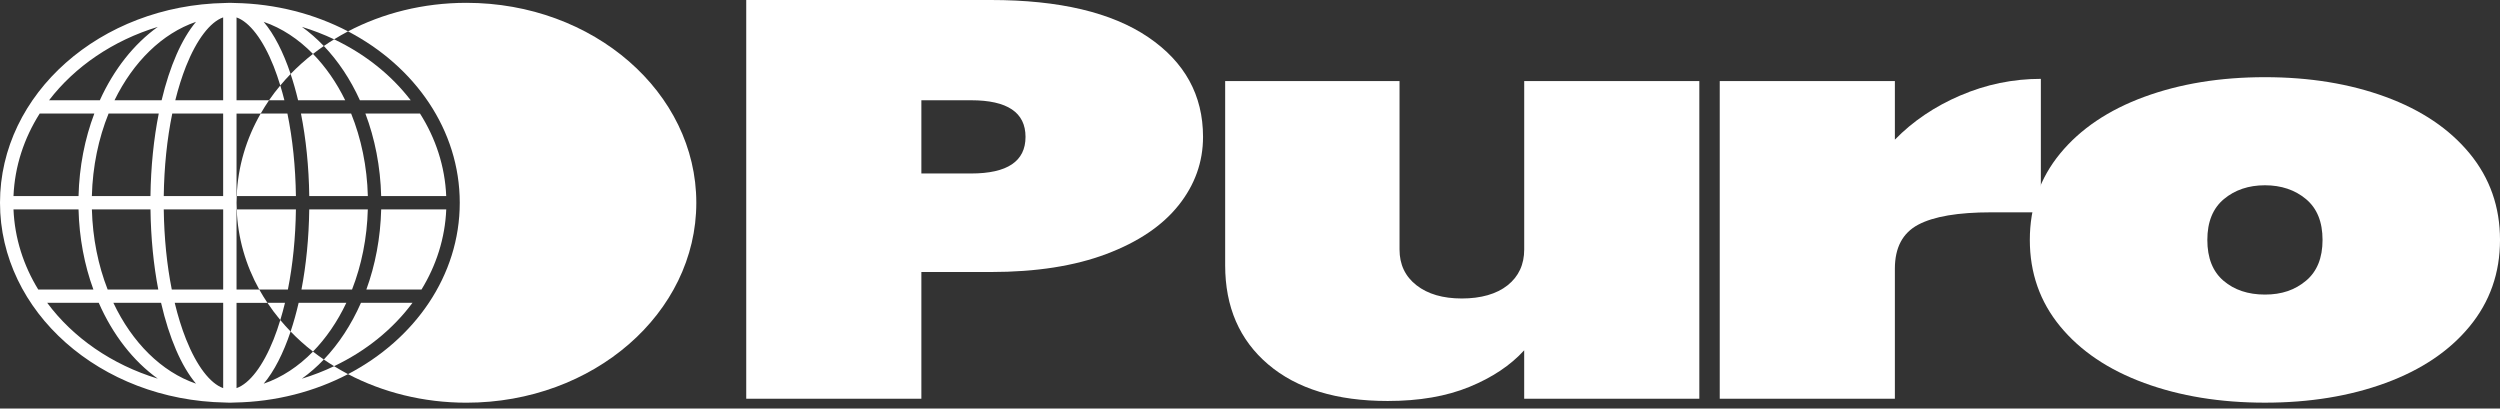
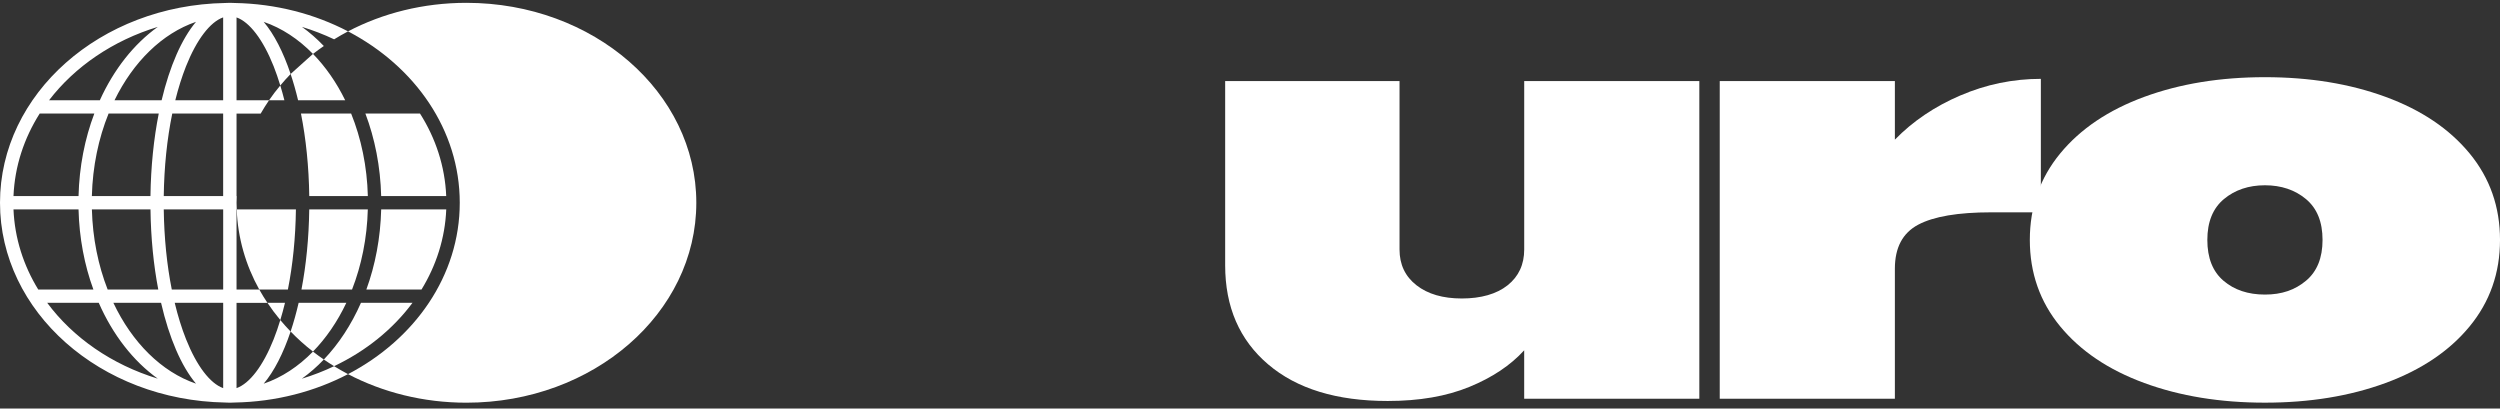
<svg xmlns="http://www.w3.org/2000/svg" width="257" height="42" viewBox="0 0 257 42" fill="none">
  <rect x="0" y="0" width="257" height="42" fill="#333333" stroke="none" />
-   <path d="M121.157 21.104C119.48 23.208 117.008 24.877 113.736 26.11C110.464 27.346 106.504 27.963 101.853 27.963H94.717V40.991H76.713V0H101.856C108.885 0 114.278 1.274 118.035 3.82C121.792 6.369 123.672 9.783 123.672 14.069C123.672 16.656 122.834 18.999 121.159 21.104H121.157ZM105.424 14.069C105.424 11.562 103.558 10.307 99.828 10.307H94.717V17.834H99.828C103.558 17.834 105.424 16.579 105.424 14.072V14.069Z" fill="white" />
  <path d="M174.691 8.336V40.991H156.686V36.012C155.28 37.557 153.401 38.81 151.049 39.774C148.698 40.739 145.9 41.221 142.655 41.221C137.41 41.221 133.313 39.966 130.368 37.459C127.419 34.951 125.947 31.553 125.947 27.27V8.336H143.872V25.648C143.872 27.193 144.453 28.418 145.615 29.325C146.777 30.232 148.331 30.684 150.279 30.684C152.228 30.684 153.847 30.232 154.985 29.325C156.119 28.418 156.689 27.193 156.689 25.648V8.336H174.693H174.691Z" fill="white" />
  <path d="M201.527 9.813C204.174 8.676 206.933 8.106 209.8 8.106V21.827H204.689C201.283 21.827 198.781 22.252 197.186 23.101C195.591 23.951 194.793 25.455 194.793 27.618V40.991H176.789V8.336H194.793V14.357C196.632 12.466 198.877 10.95 201.527 9.81V9.813Z" fill="white" />
  <path d="M220.425 39.369C216.747 38.018 213.867 36.078 211.787 33.551C209.705 31.024 208.666 28.062 208.666 24.664C208.666 21.266 209.707 18.306 211.787 15.777C213.867 13.25 216.747 11.31 220.425 9.959C224.103 8.608 228.238 7.934 232.834 7.934C237.429 7.934 241.564 8.61 245.242 9.959C248.92 11.31 251.797 13.25 253.88 15.777C255.96 18.306 257.001 21.268 257.001 24.664C257.001 28.059 255.96 31.024 253.88 33.551C251.797 36.08 248.92 38.018 245.242 39.369C241.564 40.72 237.429 41.394 232.834 41.394C228.238 41.394 224.1 40.72 220.425 39.369ZM237.054 28.862C238.188 27.917 238.758 26.516 238.758 24.664C238.758 22.811 238.191 21.414 237.054 20.465C235.919 19.52 234.511 19.046 232.836 19.046C231.162 19.046 229.753 19.52 228.619 20.465C227.484 21.411 226.914 22.811 226.914 24.664C226.914 26.516 227.468 27.917 228.578 28.862C229.685 29.807 231.104 30.282 232.836 30.282C234.568 30.282 235.919 29.81 237.054 28.862Z" fill="white" />
  <path d="M29.235 10.304C29.106 9.783 28.963 9.279 28.813 8.786C28.404 9.276 28.018 9.78 27.656 10.304H29.232H29.235Z" fill="white" />
-   <path d="M36.996 10.304H42.217C40.224 7.706 37.519 5.549 34.346 4.042C33.987 4.261 33.636 4.491 33.291 4.727C34.765 6.273 36.026 8.161 36.996 10.304Z" fill="white" />
  <path d="M32.172 36.143C33.523 34.762 34.687 33.066 35.602 31.131H30.7C30.459 32.175 30.182 33.161 29.875 34.08C30.585 34.814 31.352 35.505 32.174 36.143H32.172Z" fill="white" />
-   <path d="M30.42 20.159C30.379 17.152 30.081 14.27 29.546 11.674H26.798C25.323 14.242 24.449 17.117 24.334 20.159H30.42Z" fill="white" />
  <path d="M42.403 31.131H37.106C36.119 33.375 34.823 35.354 33.291 36.957C33.634 37.193 33.984 37.423 34.343 37.642C37.621 36.086 40.394 33.838 42.403 31.131Z" fill="white" />
  <path d="M29.297 31.131H27.494C27.9 31.742 28.341 32.331 28.815 32.901C28.988 32.331 29.149 31.742 29.297 31.131Z" fill="white" />
  <path d="M29.596 29.761C30.1 27.232 30.382 24.439 30.42 21.529H24.334C24.446 24.472 25.26 27.259 26.65 29.761H29.596Z" fill="white" />
  <path d="M47.948 0.291C43.495 0.291 39.33 1.362 35.775 3.225C42.657 6.815 47.263 13.36 47.263 20.843C47.263 28.328 42.657 34.872 35.775 38.462C39.332 40.325 43.495 41.397 47.948 41.397C61.001 41.397 71.581 32.194 71.581 20.843C71.581 9.493 61.001 0.291 47.948 0.291Z" fill="white" />
  <path d="M37.815 20.159C37.736 17.095 37.124 14.212 36.097 11.674H30.939C31.449 14.242 31.751 17.117 31.792 20.159H37.815Z" fill="white" />
  <path d="M45.872 21.529H39.186C39.112 24.472 38.575 27.259 37.662 29.761H43.332C44.847 27.286 45.752 24.491 45.875 21.529H45.872Z" fill="white" />
  <path d="M31.79 21.529C31.752 24.472 31.47 27.259 30.99 29.761H36.191C37.159 27.284 37.734 24.491 37.811 21.529H31.788H31.79Z" fill="white" />
  <path d="M45.871 20.159C45.745 17.095 44.786 14.212 43.178 11.674H37.562C38.535 14.242 39.108 17.117 39.185 20.159H45.871Z" fill="white" />
-   <path d="M29.875 7.605C30.157 8.449 30.415 9.35 30.642 10.304H35.485C34.589 8.473 33.468 6.862 32.174 5.541C31.355 6.182 30.587 6.87 29.875 7.605Z" fill="white" />
+   <path d="M29.875 7.605C30.157 8.449 30.415 9.35 30.642 10.304H35.485C34.589 8.473 33.468 6.862 32.174 5.541Z" fill="white" />
  <path d="M31.035 38.925C31.832 38.355 32.586 37.697 33.29 36.957C32.909 36.694 32.534 36.425 32.175 36.143C30.687 37.667 28.971 38.804 27.108 39.443C28.18 38.174 29.119 36.332 29.876 34.08C29.506 33.699 29.152 33.304 28.815 32.901C28.607 33.589 28.38 34.249 28.133 34.872C27.04 37.626 25.653 39.429 24.316 39.9V31.134H27.494C27.196 30.687 26.911 30.232 26.653 29.764H24.316V21.531H24.337C24.329 21.304 24.318 21.076 24.318 20.846C24.318 20.616 24.329 20.389 24.337 20.161H24.316V11.677H26.798C27.067 11.211 27.352 10.753 27.659 10.307H24.316V1.79C25.653 2.261 27.04 4.064 28.133 6.818C28.38 7.44 28.604 8.101 28.815 8.788C29.152 8.383 29.506 7.988 29.876 7.607C29.122 5.355 28.18 3.516 27.108 2.247C28.971 2.883 30.687 4.023 32.175 5.544C32.537 5.262 32.909 4.993 33.29 4.73C32.586 3.993 31.832 3.332 31.038 2.762C32.186 3.113 33.293 3.543 34.348 4.042C34.814 3.757 35.288 3.483 35.779 3.225C32.359 1.441 28.377 0.381 24.118 0.307C23.956 0.301 23.795 0.291 23.633 0.291C23.471 0.291 23.31 0.301 23.148 0.307C10.32 0.532 0 9.638 0 20.843C0 32.049 10.32 41.153 23.145 41.38C23.307 41.386 23.469 41.397 23.633 41.397C23.798 41.397 23.959 41.386 24.121 41.38C28.38 41.306 32.359 40.245 35.779 38.462C35.288 38.204 34.814 37.93 34.345 37.645C33.293 38.146 32.186 38.577 31.038 38.927L31.035 38.925ZM15.467 20.158H9.443C9.523 17.095 10.134 14.212 11.162 11.674H16.319C15.809 14.242 15.508 17.117 15.467 20.158ZM16.267 29.761H11.066C10.098 27.283 9.523 24.491 9.446 21.529H15.47C15.508 24.472 15.79 27.259 16.27 29.761H16.267ZM11.773 10.304C13.699 6.363 16.67 3.434 20.15 2.244C18.678 3.99 17.445 6.81 16.615 10.304H11.773ZM16.223 2.762C13.759 4.524 11.699 7.139 10.263 10.307H5.042C7.695 6.848 11.611 4.168 16.223 2.762ZM4.08 11.674H9.696C8.723 14.242 8.15 17.117 8.073 20.158H1.387C1.513 17.095 2.472 14.212 4.08 11.674ZM1.387 21.529H8.073C8.147 24.472 8.684 27.259 9.6 29.761H3.93C2.414 27.286 1.51 24.491 1.387 21.529ZM4.856 31.131H10.153C11.592 34.408 13.694 37.116 16.22 38.925C11.499 37.486 7.509 34.713 4.853 31.131H4.856ZM11.655 31.131H16.558C17.388 34.74 18.643 37.653 20.15 39.44C16.596 38.226 13.576 35.198 11.655 31.131ZM22.943 39.898C21.605 39.426 20.219 37.623 19.125 34.869C18.673 33.732 18.284 32.477 17.961 31.131H22.943V39.898ZM22.943 29.761H17.659C17.155 27.231 16.873 24.439 16.834 21.529H22.943V29.761ZM22.943 20.158H16.834C16.875 17.152 17.174 14.269 17.708 11.674H22.94V20.158H22.943ZM22.943 10.304H18.021C18.333 9.054 18.701 7.881 19.122 6.815C20.219 4.061 21.602 2.258 22.94 1.787V10.304H22.943Z" fill="white" />
</svg>